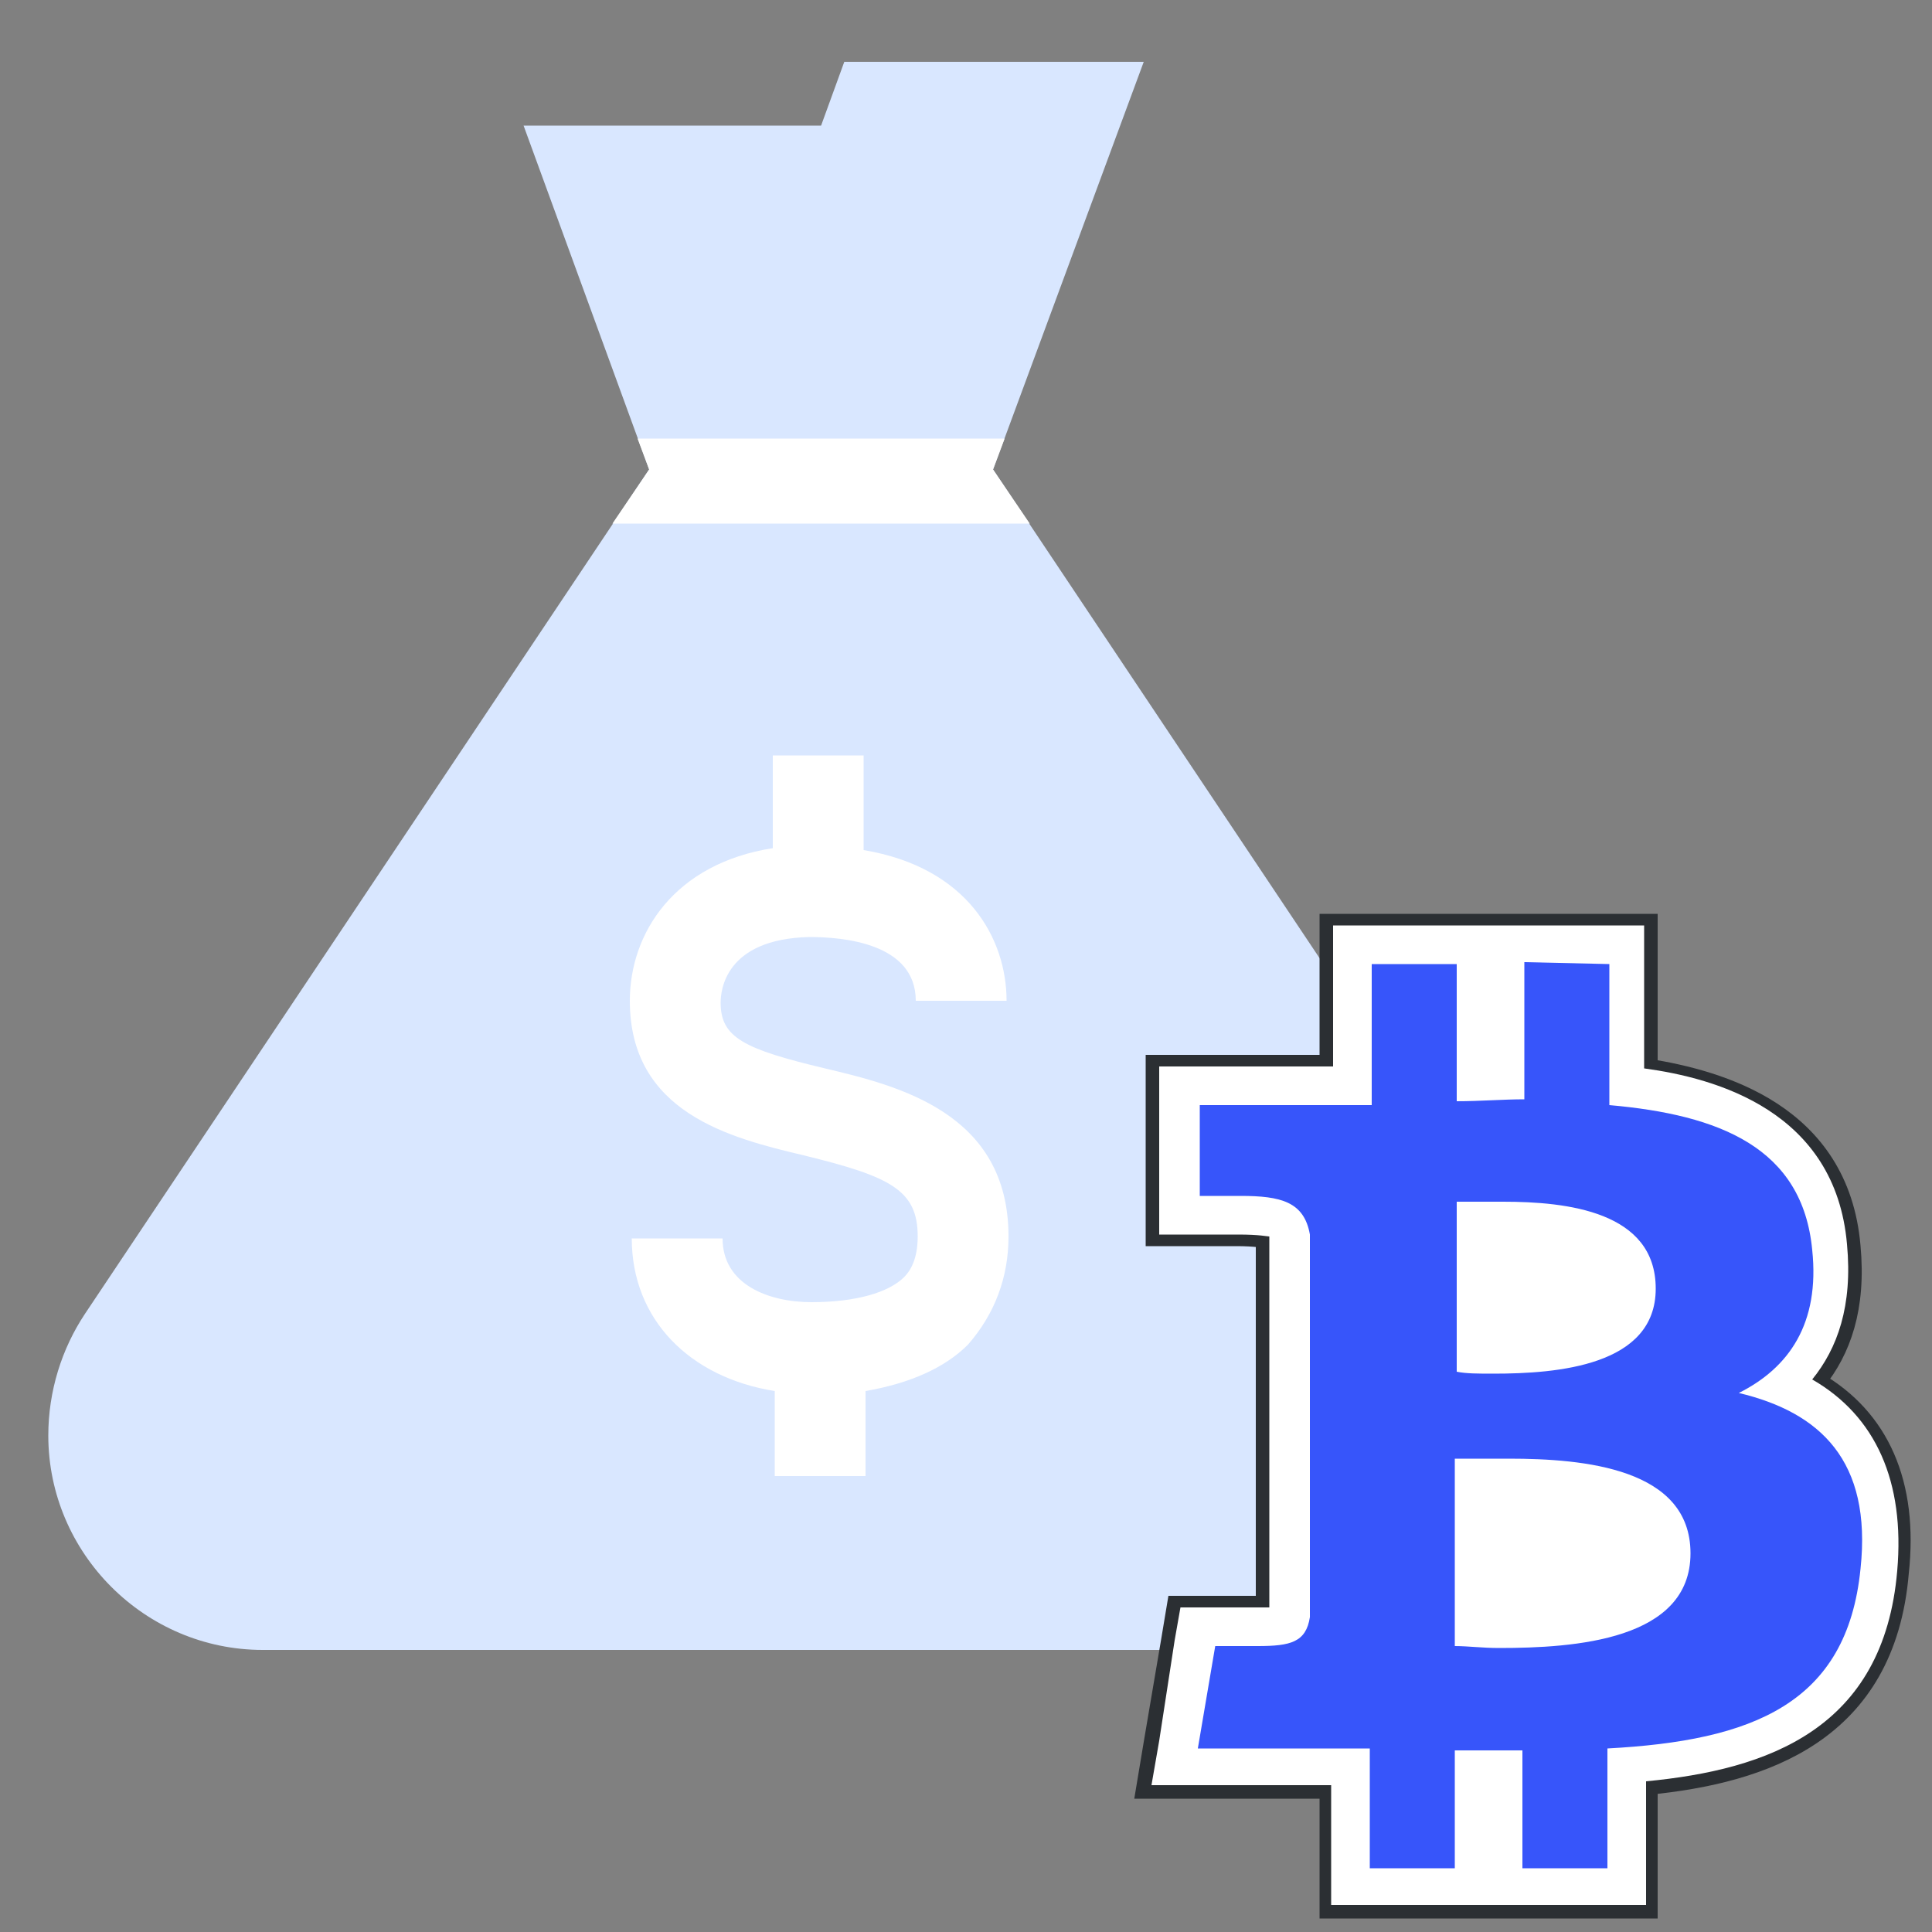
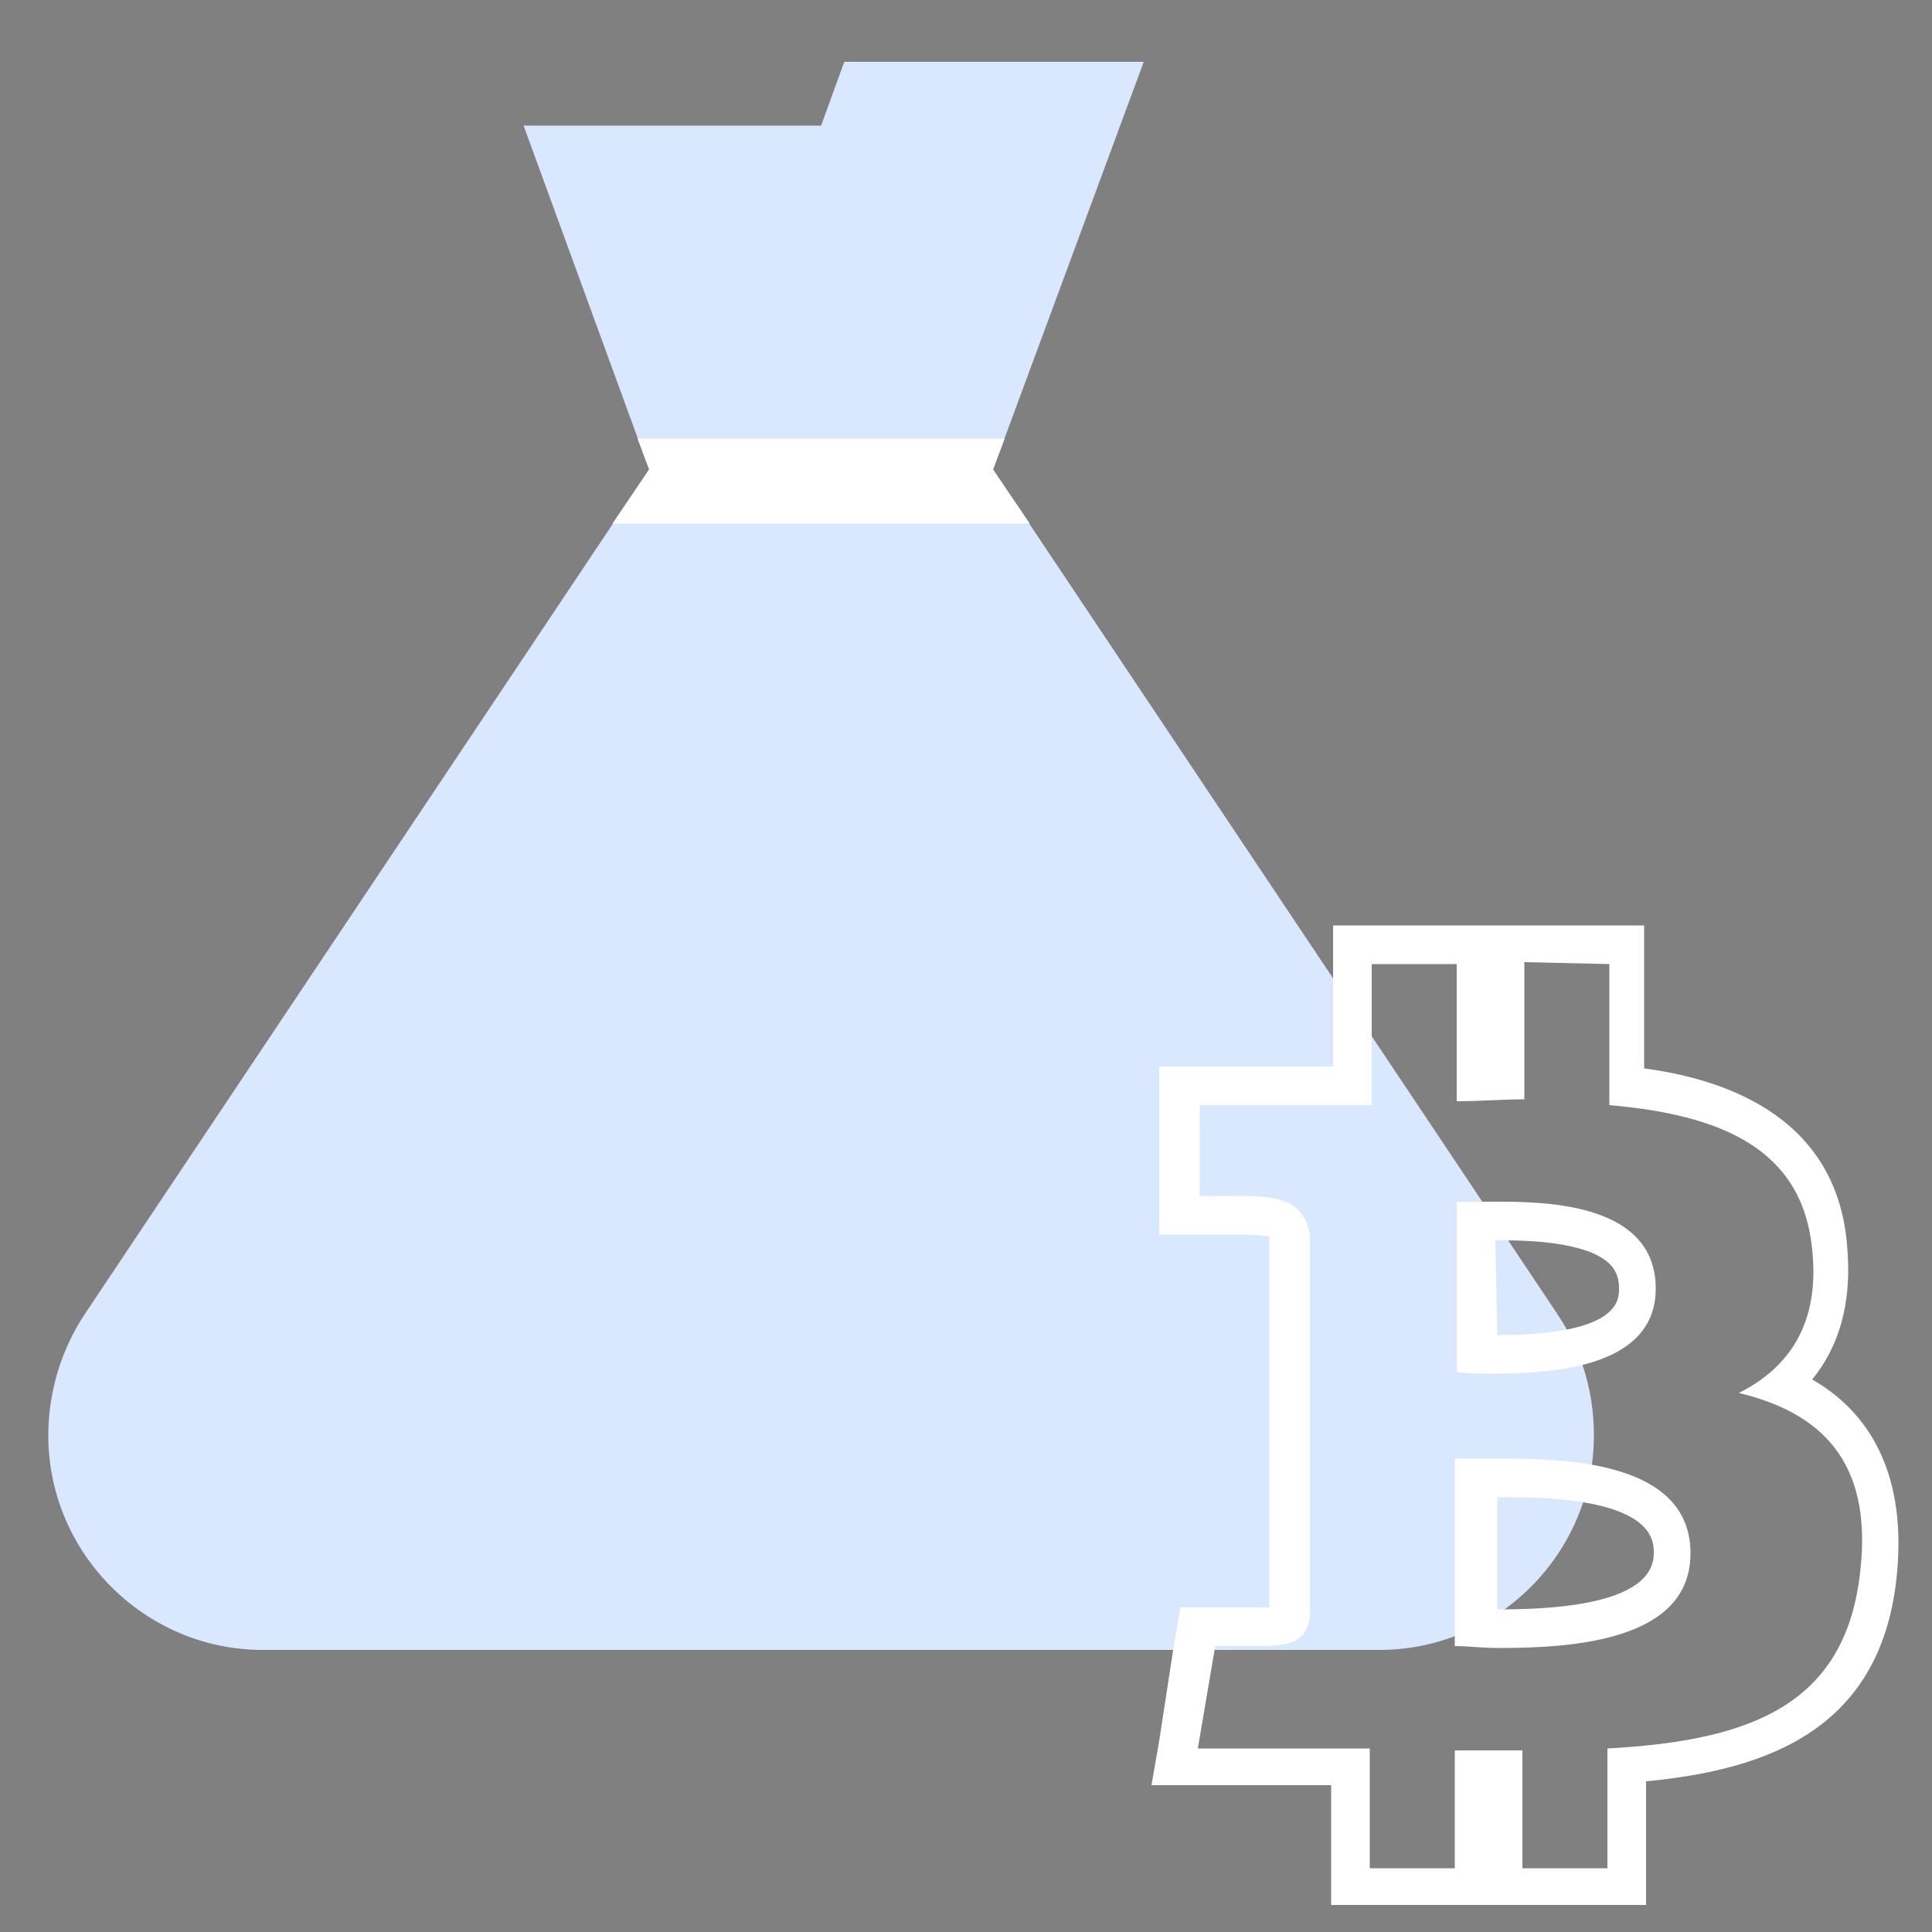
<svg xmlns="http://www.w3.org/2000/svg" version="1.1" id="图层_1" x="0px" y="0px" viewBox="0 0 100 100" style="enable-background:new 0 0 100 100;" xml:space="preserve">
  <rect x="0" y="0" width="100" height="100" fill="#808080" stroke="none" />
  <style type="text/css">
	.st0{fill:#D9E7FF;}
	.st1{fill:#FFFFFF;}
	.st2{fill:#FFFFFF;stroke:#2B2F33;stroke-miterlimit:10;}
	.st3{fill:#3755FA;}
</style>
  <path class="st0" d="M4.4,68l29.2-43.7h0L27.1,6.5h15.4l1.2-3.3h15.5l-7.8,21.1L80.6,68c1.2,1.8,1.9,3.9,1.9,6.3  c0,6.1-5,11.1-11.1,11.1H13.6c-6.1,0-11.1-5-11.1-11.1C2.5,72,3.2,69.8,4.4,68z" />
  <polygon class="st1" points="31.7,27.1 53.3,27.1 51.4,24.3 52,22.7 33,22.7 33.6,24.3 33.6,24.3 " />
-   <path class="st1" d="M52.2,64c0-6.4-5.7-7.8-9.5-8.7c-4.2-1-5.4-1.6-5.4-3.4c0-0.6,0.2-3.3,4.6-3.4c0,0,0,0,0,0  c1.7,0,5.5,0.3,5.5,3.3l4.7,0c0-3.2-2-6.9-7.4-7.8l0-4.9l-4.7,0l0,4.8c-5.1,0.8-7.4,4.4-7.4,7.9c0,5.8,5.2,7.1,9,8  c4.5,1.1,5.9,1.8,5.9,4.2c0,1.2-0.4,1.8-0.7,2.1c-0.8,0.8-2.5,1.3-4.8,1.3c0,0,0,0,0,0c-2.2,0-4.6-0.9-4.6-3.3l-4.7,0  c0,4.2,3,7.2,7.4,7.9l0,4.4l4.7,0l0-4.4c2.3-0.4,4.1-1.2,5.3-2.4C51.5,68,52.2,66.1,52.2,64z" />
-   <path class="st2" d="M94,71.5c1.3-1.6,2.1-3.8,1.8-7c-0.6-6.9-6.8-8.6-10.5-9.2v-5.4v-2.1h-2.1h-4.4h-1.4h-2.1h-4.4h-2.1v2.1v5.2  c-0.1,0-0.2,0-0.4,0c-0.9,0-2.1,0-3.7,0h-2.8h-2.1v2.1v4.7V64h2.1h0.8c0.5,0,0.9,0,1.3,0c1,0,1.4,0.1,1.5,0.1l0,0v19  c-0.1,0-0.3,0-0.6,0c-0.4,0-0.7,0-1.2,0c-0.3,0-0.6,0-1,0h-1.8l-0.3,1.8l-0.9,5.3l-0.4,2.4H62c3.4,0,5.5,0,6.8,0v4.1v2.1h2.1h4.4  h2.1h1.4h4.4h2.1v-2.1v-4.3c6-0.6,12.3-2.7,13-11C98.8,76.8,97.3,73.4,94,71.5z" />
  <g>
-     <path class="st3" d="M77.8,97.7v-6.1c-0.5,0-1,0-1.5,0v6.1h-6.4v-6.2c-1.1,0-3.3,0-7.9,0h-1.2l1.2-7.3h1.8c0.4,0,0.8,0,1.2,0   c1.5,0,1.6-0.2,1.7-0.6V64c-0.1-0.7-0.4-1.1-2.6-1.1c-0.4,0-0.9,0-1.3,0H61v-6.7h3.8c1.6,0,2.7,0,3.7,0c0.6,0,1,0,1.5,0v-7.3h6.4   V56c0.5,0,1,0,1.5,0v-7.1h6.4v7.4c4.5,0.5,9.9,2,10.5,8.3c0.3,3-0.6,5.5-2.5,7.2c3.8,1.6,5.5,4.8,5.1,9.5   c-0.8,7.9-6.9,9.7-13.1,10.1v6.3C84.3,97.7,77.8,97.7,77.8,97.7z M76.4,84.3c0.4,0,0.8,0,1.2,0c6,0,8.9-1.3,8.9-3.9   c0-1.7-0.9-3.9-8.4-3.9c-0.6,0-1.2,0-1.7,0h-0.1L76.4,84.3L76.4,84.3z M77.3,70.1c6.7,0,7.4-2,7.4-3.4c0-1.5-0.7-3.5-6.9-3.5   c-0.5,0-1,0-1.4,0v6.9C76.7,70.1,77,70.1,77.3,70.1z" />
    <path class="st1" d="M83.3,49.9v7.3c5.7,0.5,10,2.2,10.5,7.5c0.4,3.8-1.2,6.1-3.8,7.4l0,0c4.2,1,6.9,3.5,6.3,9.1   c-0.7,7-5.6,8.9-13.1,9.3v6.2h-4.4v-6.1c-1.1,0-2.3,0-3.5,0v6.1h-4.4v-6.2c0,0-0.8,0-8.9,0l0.9-5.3c0.9,0,1.6,0,2.2,0   c1.7,0,2.5-0.2,2.7-1.5V63.9c-0.3-1.7-1.5-2-3.6-2c-0.6,0-1.3,0-2.1,0v-4.7c3.1,0,5,0,6.4,0c1,0,1.8,0,2.5,0v-7.3h4.4V57   c1.2,0,2.4-0.1,3.5-0.1v-7.1L83.3,49.9 M77.3,71.1c3.3,0,8.4-0.4,8.4-4.4s-4.6-4.5-7.9-4.5c-1,0-1.8,0-2.4,0V71   C75.9,71.1,76.5,71.1,77.3,71.1 M77.6,85.3c3.9,0,9.9-0.4,9.9-4.9c0-4.4-5.5-4.9-9.4-4.9c-1.1,0-2.1,0-2.8,0v9.7   C76,85.2,76.7,85.3,77.6,85.3 M85.3,47.9h-2h-4.4h-1.5h-2H71h-2v2v5.3c-0.1,0-0.3,0-0.5,0c-0.9,0-2.1,0-3.7,0H62h-2v2v4.7v2h2h0.8   c0.5,0,0.9,0,1.3,0c1.1,0,1.5,0.1,1.6,0.1c0,0,0,0,0,0.1v19.1c-0.2,0-0.4,0-0.7,0c-0.4,0-0.7,0-1.2,0c-0.3,0-0.6,0-1,0h-1.7   l-0.3,1.7L60,90.1l-0.4,2.3H62c3.5,0,5.6,0,6.9,0v4.2v2h2h4.4h2h1.5h4.4h2v-2v-4.4c6.3-0.6,12.3-2.7,13-10.9c0.4-4.6-1.1-8-4.4-9.9   c1.3-1.6,2.1-3.8,1.8-7c-0.6-6.9-6.8-8.6-10.5-9.1v-5.5v-1.9H85.3z M77.4,64.2c0.1,0,0.3,0,0.4,0c2,0,3.4,0.2,4.5,0.6   c1.2,0.5,1.5,1.1,1.5,1.9c0,0.6,0,2.4-6.3,2.4L77.4,64.2L77.4,64.2z M77.4,77.5c0.3,0,0.5,0,0.8,0c7.4,0,7.4,2.2,7.4,2.9   c0,1.9-2.7,2.9-7.9,2.9c-0.1,0-0.2,0-0.2,0v-5.8H77.4z" />
  </g>
</svg>